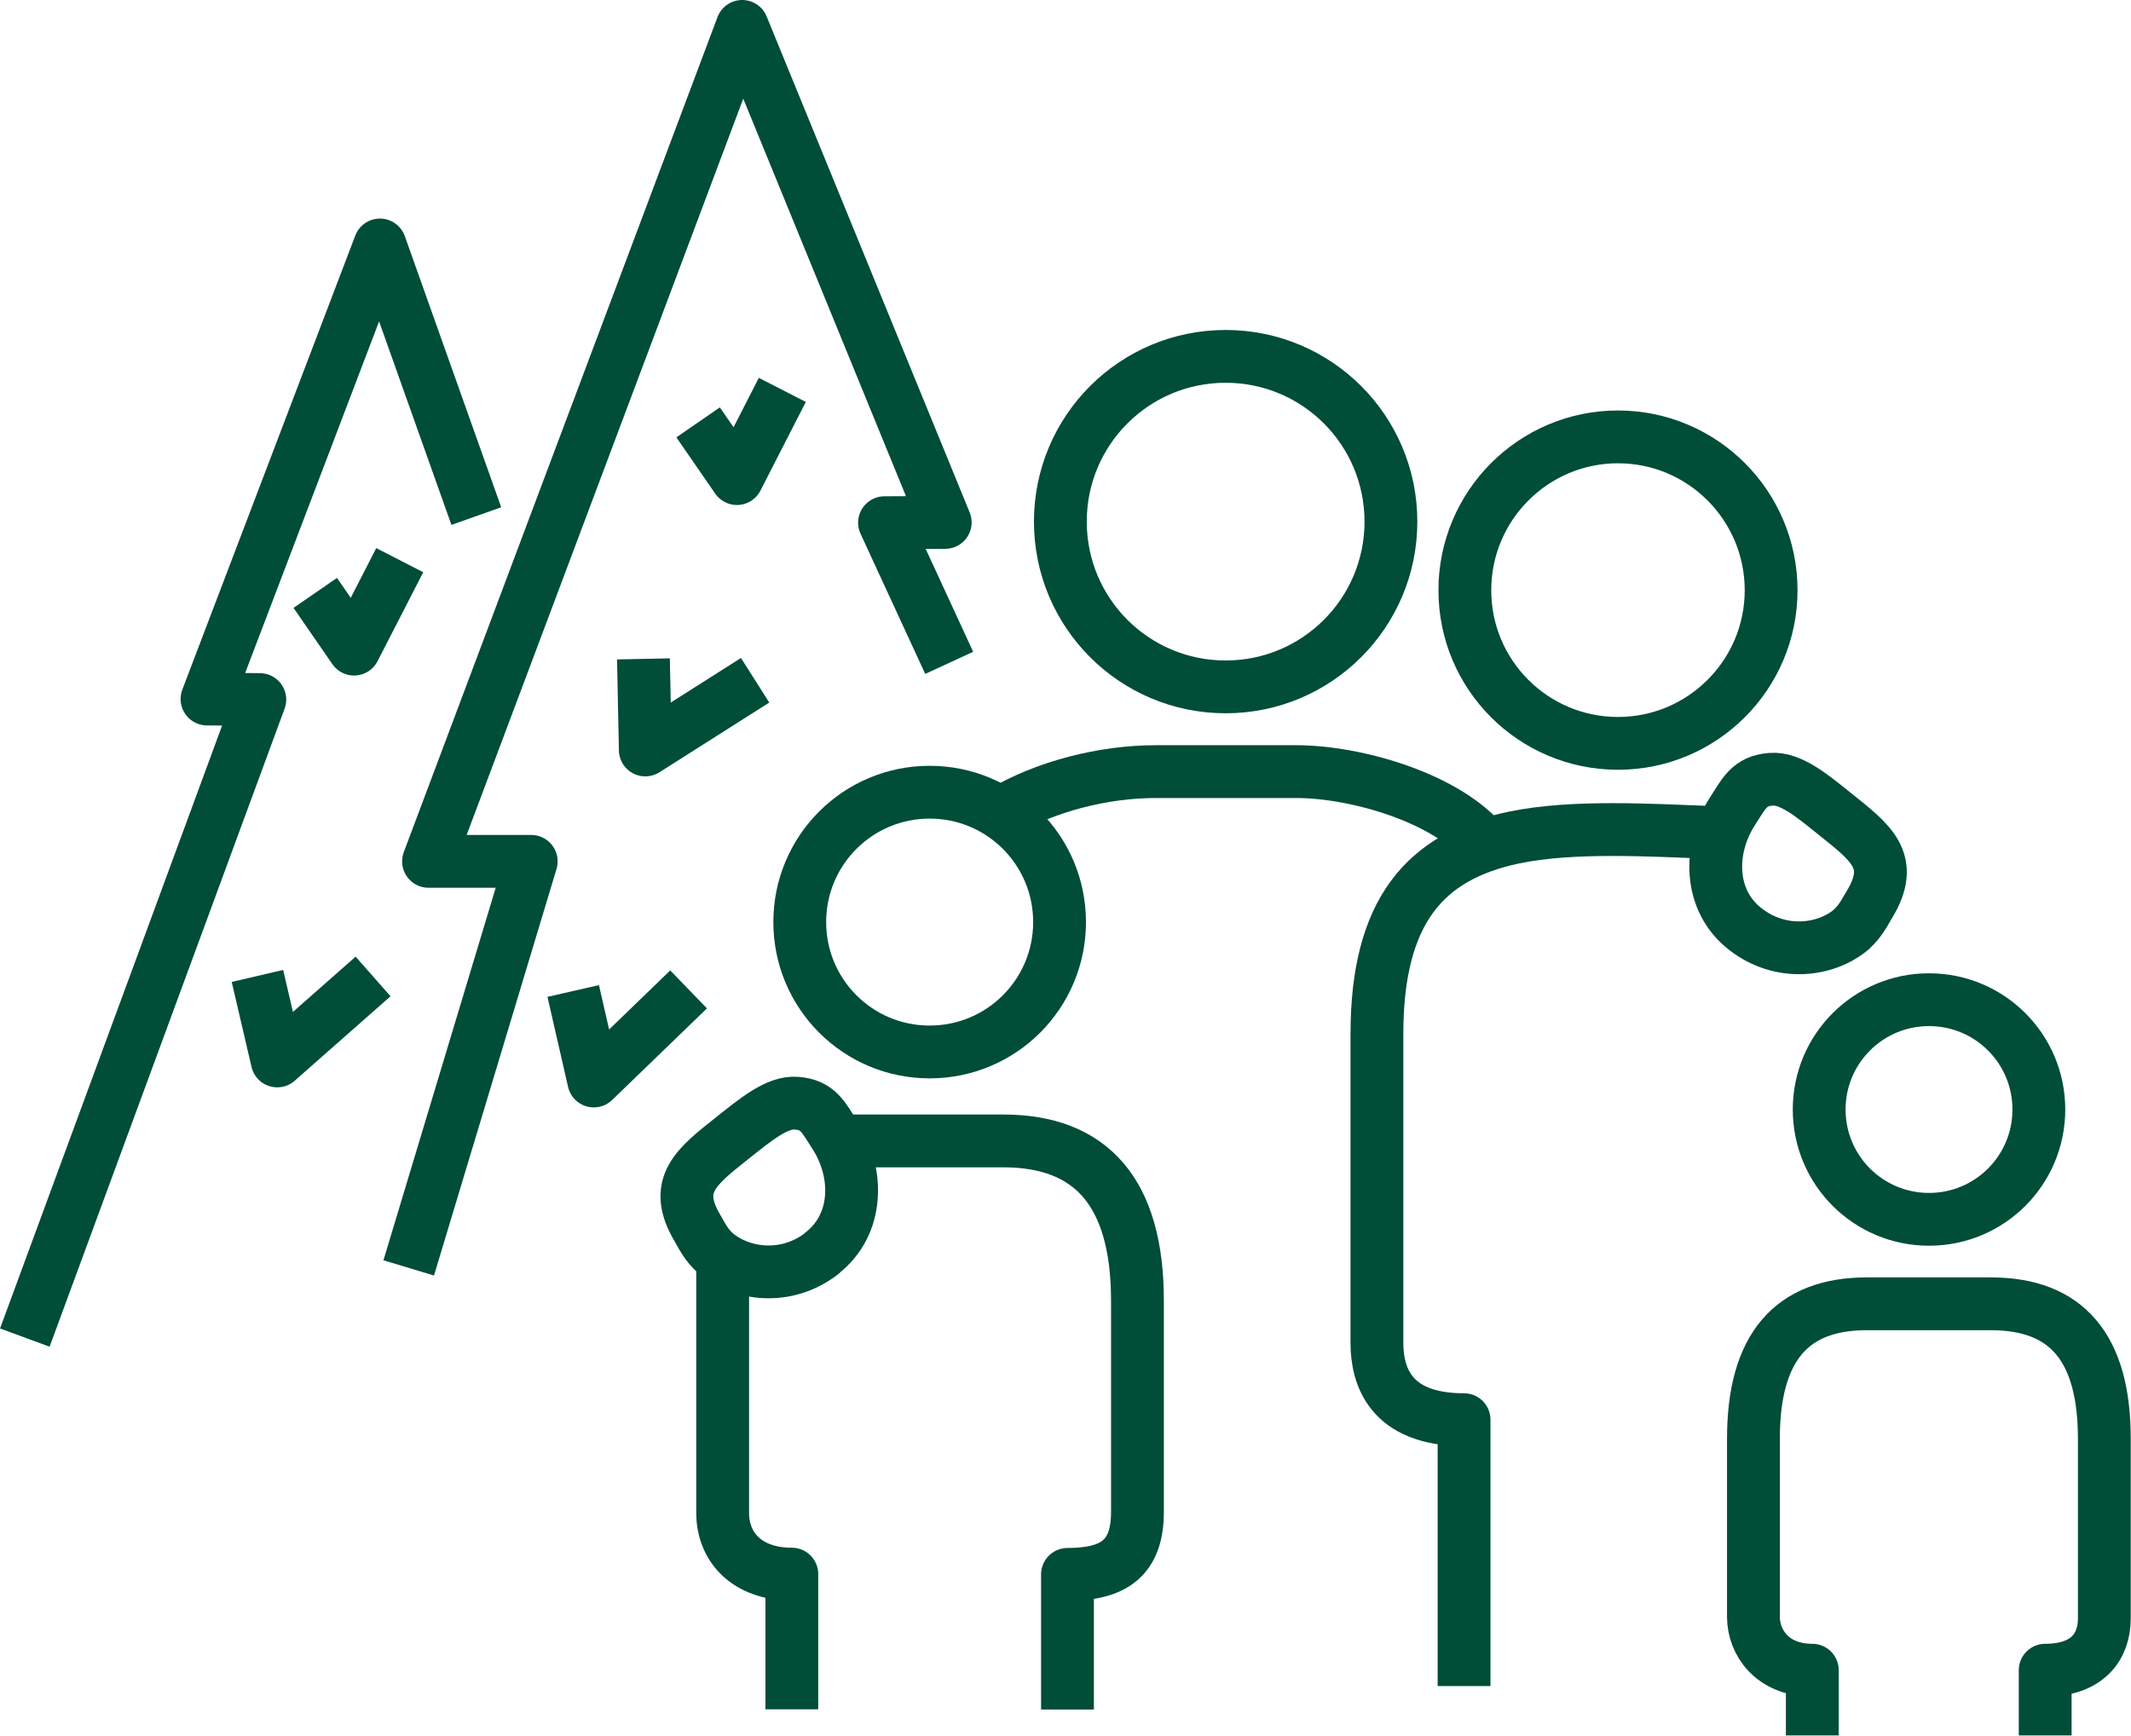
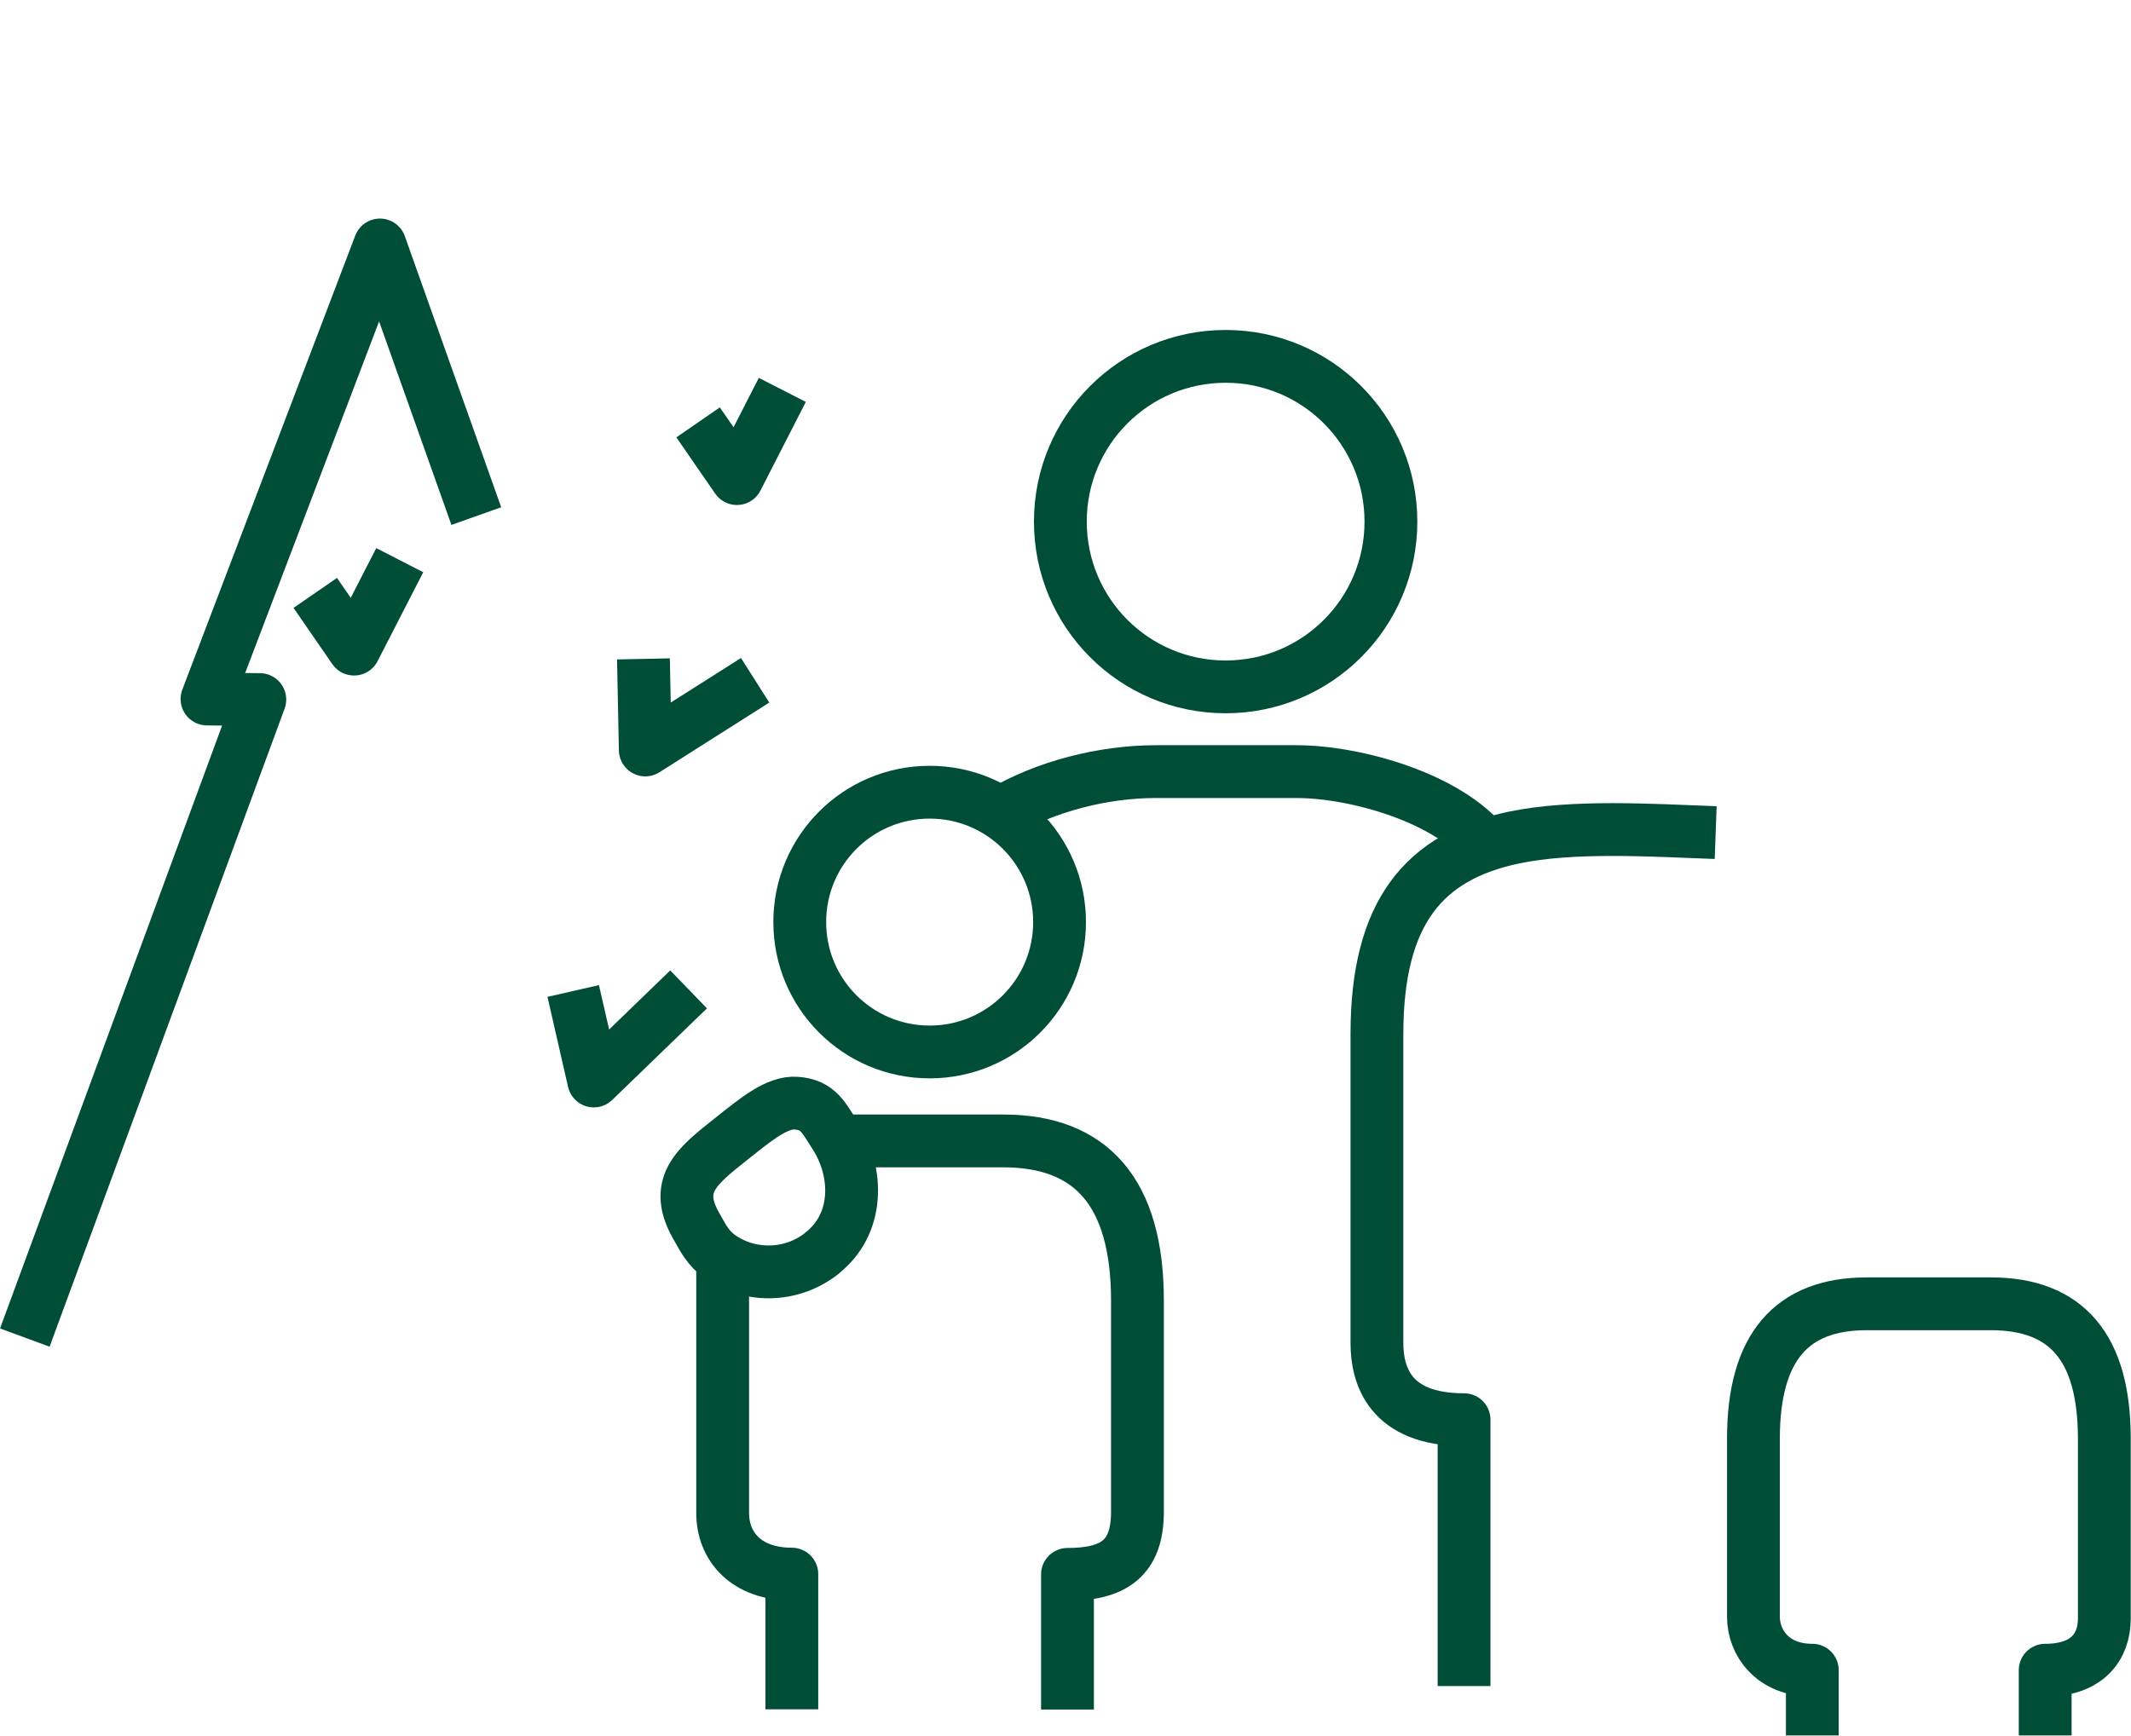
<svg xmlns="http://www.w3.org/2000/svg" id="Icons" viewBox="0 0 80.71 65.75">
  <path d="M52.68,19.76c0-3.46-2.8-6.26-6.26-6.26s-6.26,2.8-6.26,6.26,2.8,6.26,6.26,6.26,6.26-2.8,6.26-6.26Z" style="fill:none; stroke:#004d38; stroke-linejoin:round; stroke-width:2px;" />
  <path d="M64.98,31.54c-2.45-.09-5.4-.28-7.65.19-3.37.71-5.18,2.8-5.18,7.44v11.7c0,1.23.48,2.91,3.3,2.91v10.09" style="fill:none; stroke:#004d38; stroke-linejoin:round; stroke-width:2px;" />
  <path d="M27.37,47.65v9.66c0,1.29.91,2.32,2.62,2.32v5.12" style="fill:none; stroke:#004d38; stroke-linejoin:round; stroke-width:2px;" />
  <path d="M40.43,64.76v-5.12c1.75,0,2.65-.61,2.65-2.37v-8c0-4.11-1.76-6.05-5.08-6.05h-6.37" style="fill:none; stroke:#004d38; stroke-linejoin:round; stroke-width:2px;" />
  <path d="M68.64,65.74v-2.47c-1.52,0-2.23-1.06-2.23-2.02v-6.75c0-3.47,1.45-5.11,4.29-5.11h4.7c2.86,0,4.3,1.64,4.3,5.11v6.81c0,1.07-.64,1.96-2.24,1.96v2.47" style="fill:none; stroke:#004d38; stroke-linejoin:round; stroke-width:2px;" />
-   <path d="M73.06,46.19c2.3,0,4.16-1.86,4.16-4.16s-1.86-4.16-4.16-4.16-4.16,1.86-4.16,4.16,1.86,4.16,4.16,4.16Z" style="fill:none; stroke:#004d38; stroke-linejoin:round; stroke-width:2px;" />
  <path d="M31.13,47.47c1.38-1.07,1.42-3.01.5-4.46-.44-.68-.64-1.16-1.47-1.22-.73-.06-1.55.63-2.41,1.31-1.37,1.09-2.31,1.79-1.33,3.43.12.2.32.64.7.96.98.81,2.67,1.03,4.01-.01Z" style="fill:none; stroke:#004d38; stroke-linejoin:round; stroke-width:2px;" />
  <path d="M35.21,30.01c-2.72,0-4.92,2.2-4.92,4.92s2.2,4.92,4.92,4.92,4.92-2.2,4.92-4.92-2.2-4.92-4.92-4.92Z" style="fill:none; stroke:#004d38; stroke-linejoin:round; stroke-width:2px;" />
-   <path d="M70.11,35.21c.37-.31.57-.76.7-.96.99-1.64.04-2.33-1.32-3.42-.86-.69-1.67-1.37-2.41-1.31-.83.06-1.03.54-1.47,1.22-.92,1.45-.89,3.39.5,4.46,1.34,1.04,3.03.83,4.01.01Z" style="fill:none; stroke:#004d38; stroke-linejoin:round; stroke-width:2px;" />
-   <path d="M67.08,22.36c0-3.21-2.6-5.81-5.8-5.81s-5.8,2.6-5.8,5.81,2.6,5.8,5.8,5.8,5.8-2.6,5.8-5.8Z" style="fill:none; stroke:#004d38; stroke-linejoin:round; stroke-width:2px;" />
  <path d="M56.27,32.03c-1.4-1.78-4.88-2.8-7.18-2.8h-5.32c-1.96,0-4.18.55-5.88,1.57" style="fill:none; stroke:#004d38; stroke-linejoin:round; stroke-width:2px;" />
-   <polyline points="35.95 25.11 33.5 19.8 35.8 19.79 28.11 1 16.23 32.63 20.12 32.63 15.48 48.03" style="fill:none; stroke:#004d38; stroke-linejoin:round; stroke-width:2px;" />
  <polyline points=".94 50.67 9.84 26.5 7.84 26.48 14.39 9.28 18.04 19.55" style="fill:none; stroke:#004d38; stroke-linejoin:round; stroke-width:2px;" />
  <polyline points="28.6 25.77 24.44 28.41 24.37 24.96" style="fill:none; stroke:#004d38; stroke-linejoin:round; stroke-width:2px;" />
  <polyline points="26.08 37.48 22.49 40.95 21.71 37.54" style="fill:none; stroke:#004d38; stroke-linejoin:round; stroke-width:2px;" />
  <polyline points="29.63 14.77 27.91 18.13 26.44 16" style="fill:none; stroke:#004d38; stroke-linejoin:round; stroke-width:2px;" />
  <polyline points="15.14 21.22 13.41 24.59 11.94 22.46" style="fill:none; stroke:#004d38; stroke-linejoin:round; stroke-width:2px;" />
-   <polyline points="14.13 36.99 10.5 40.19 9.75 36.97" style="fill:none; stroke:#004d38; stroke-linejoin:round; stroke-width:2px;" />
</svg>